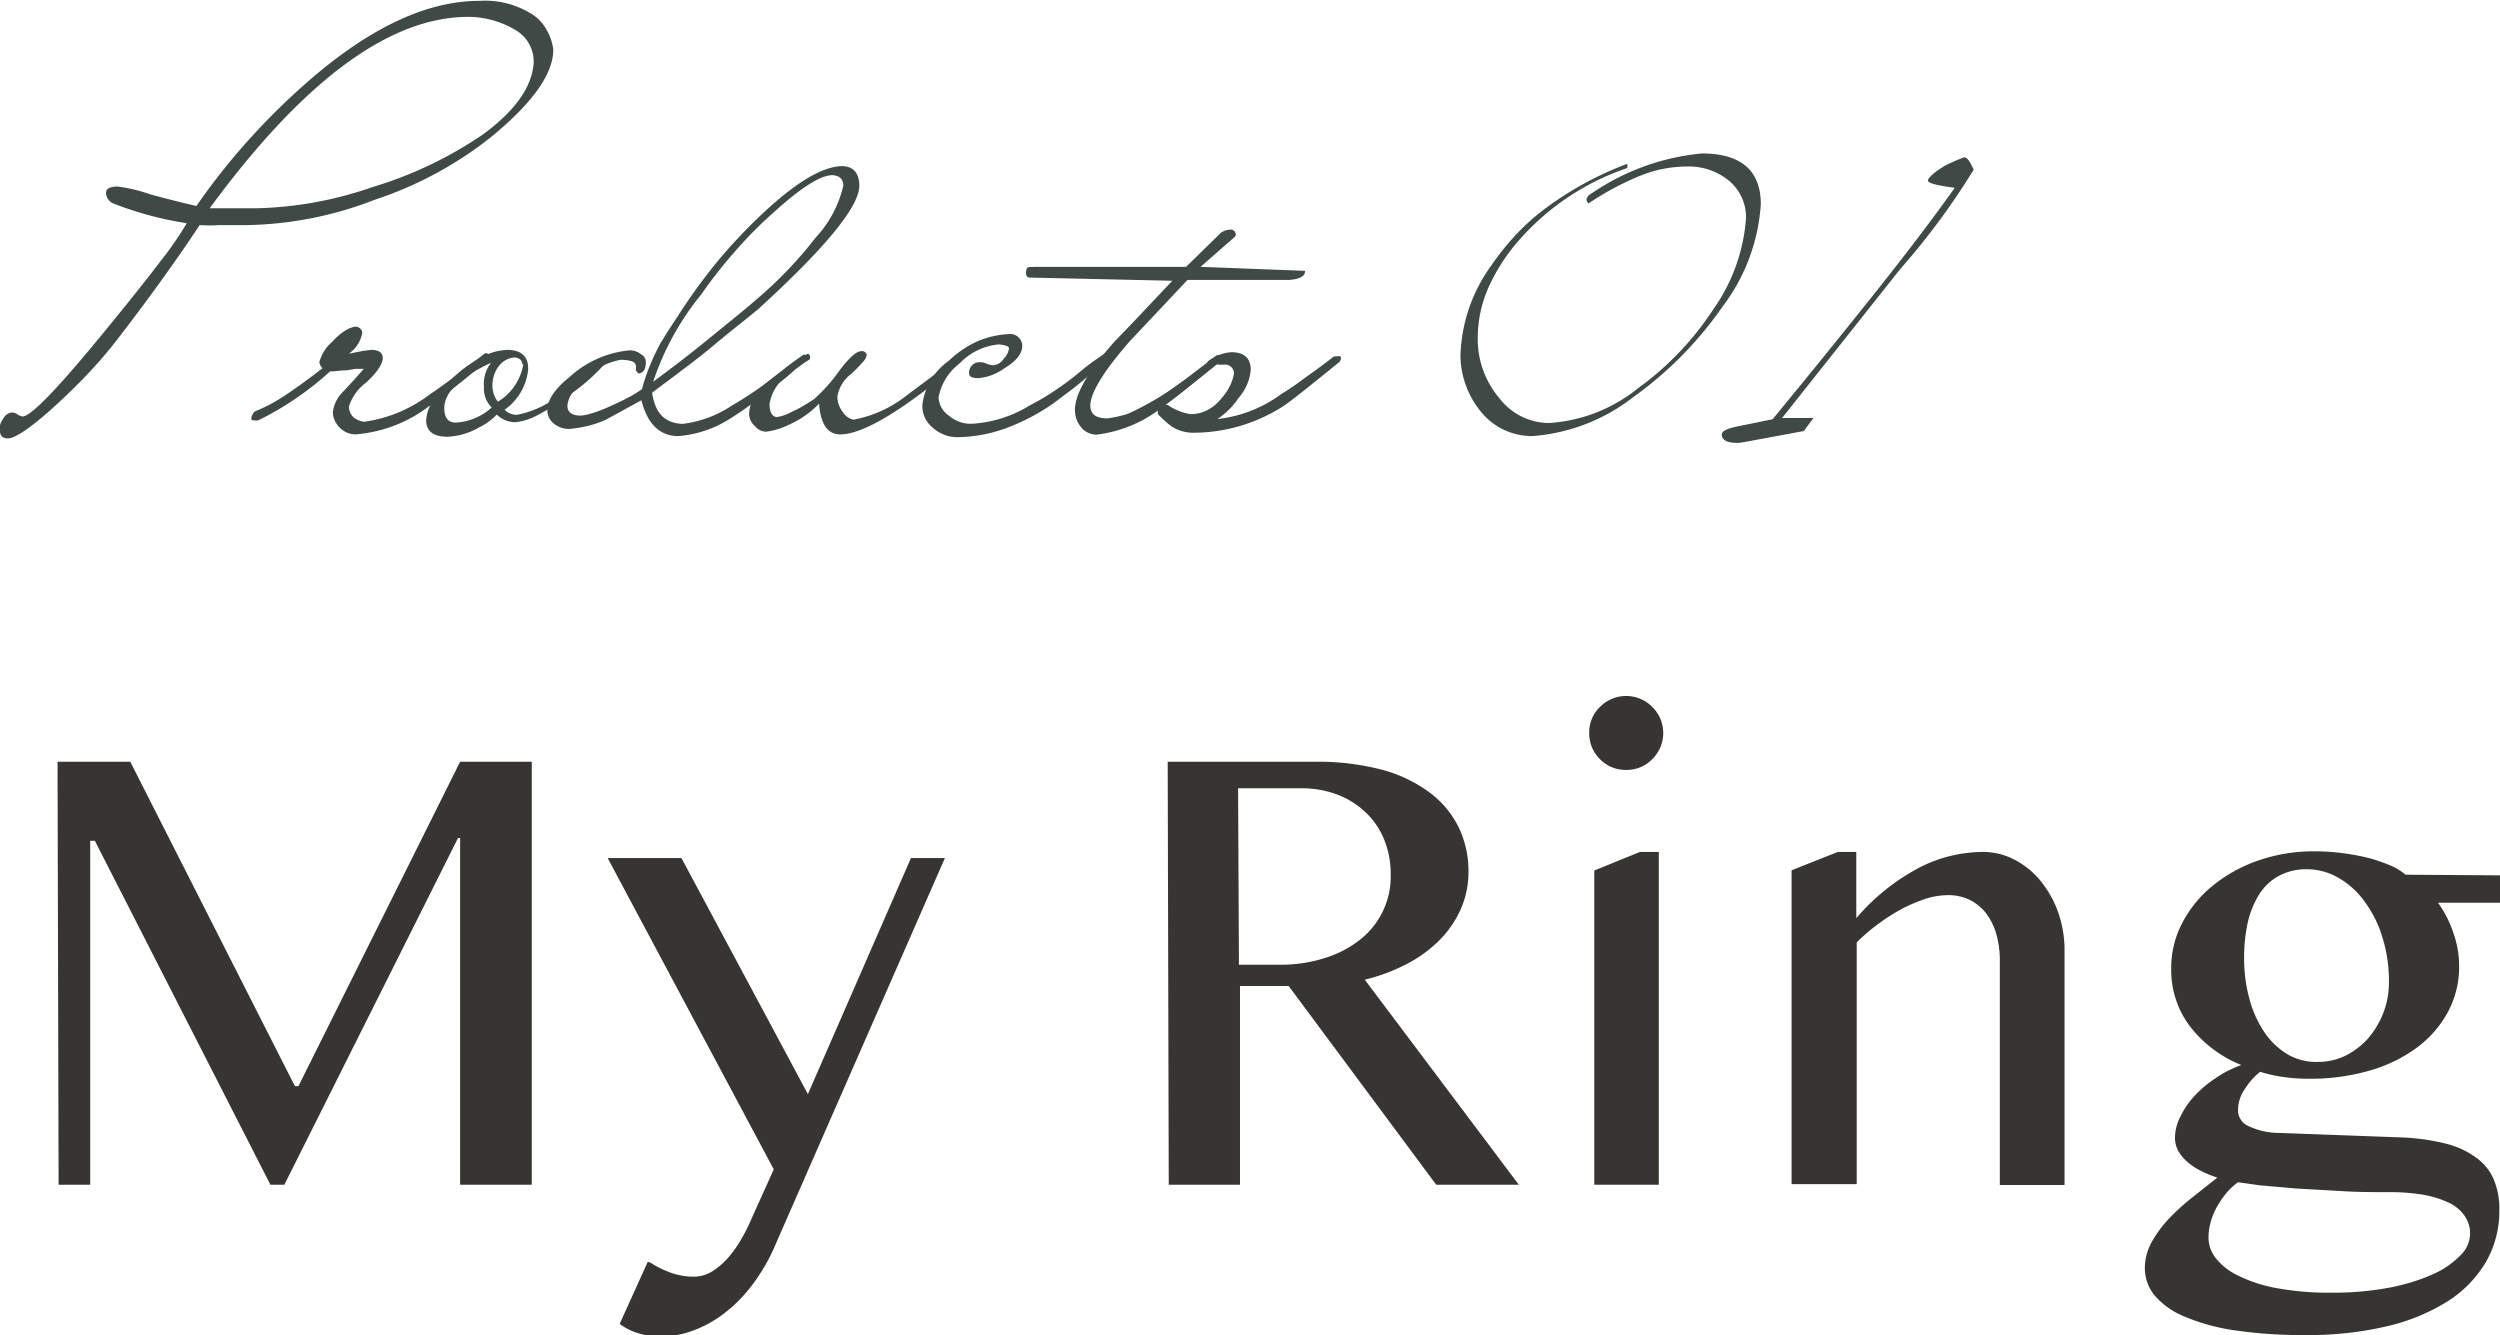
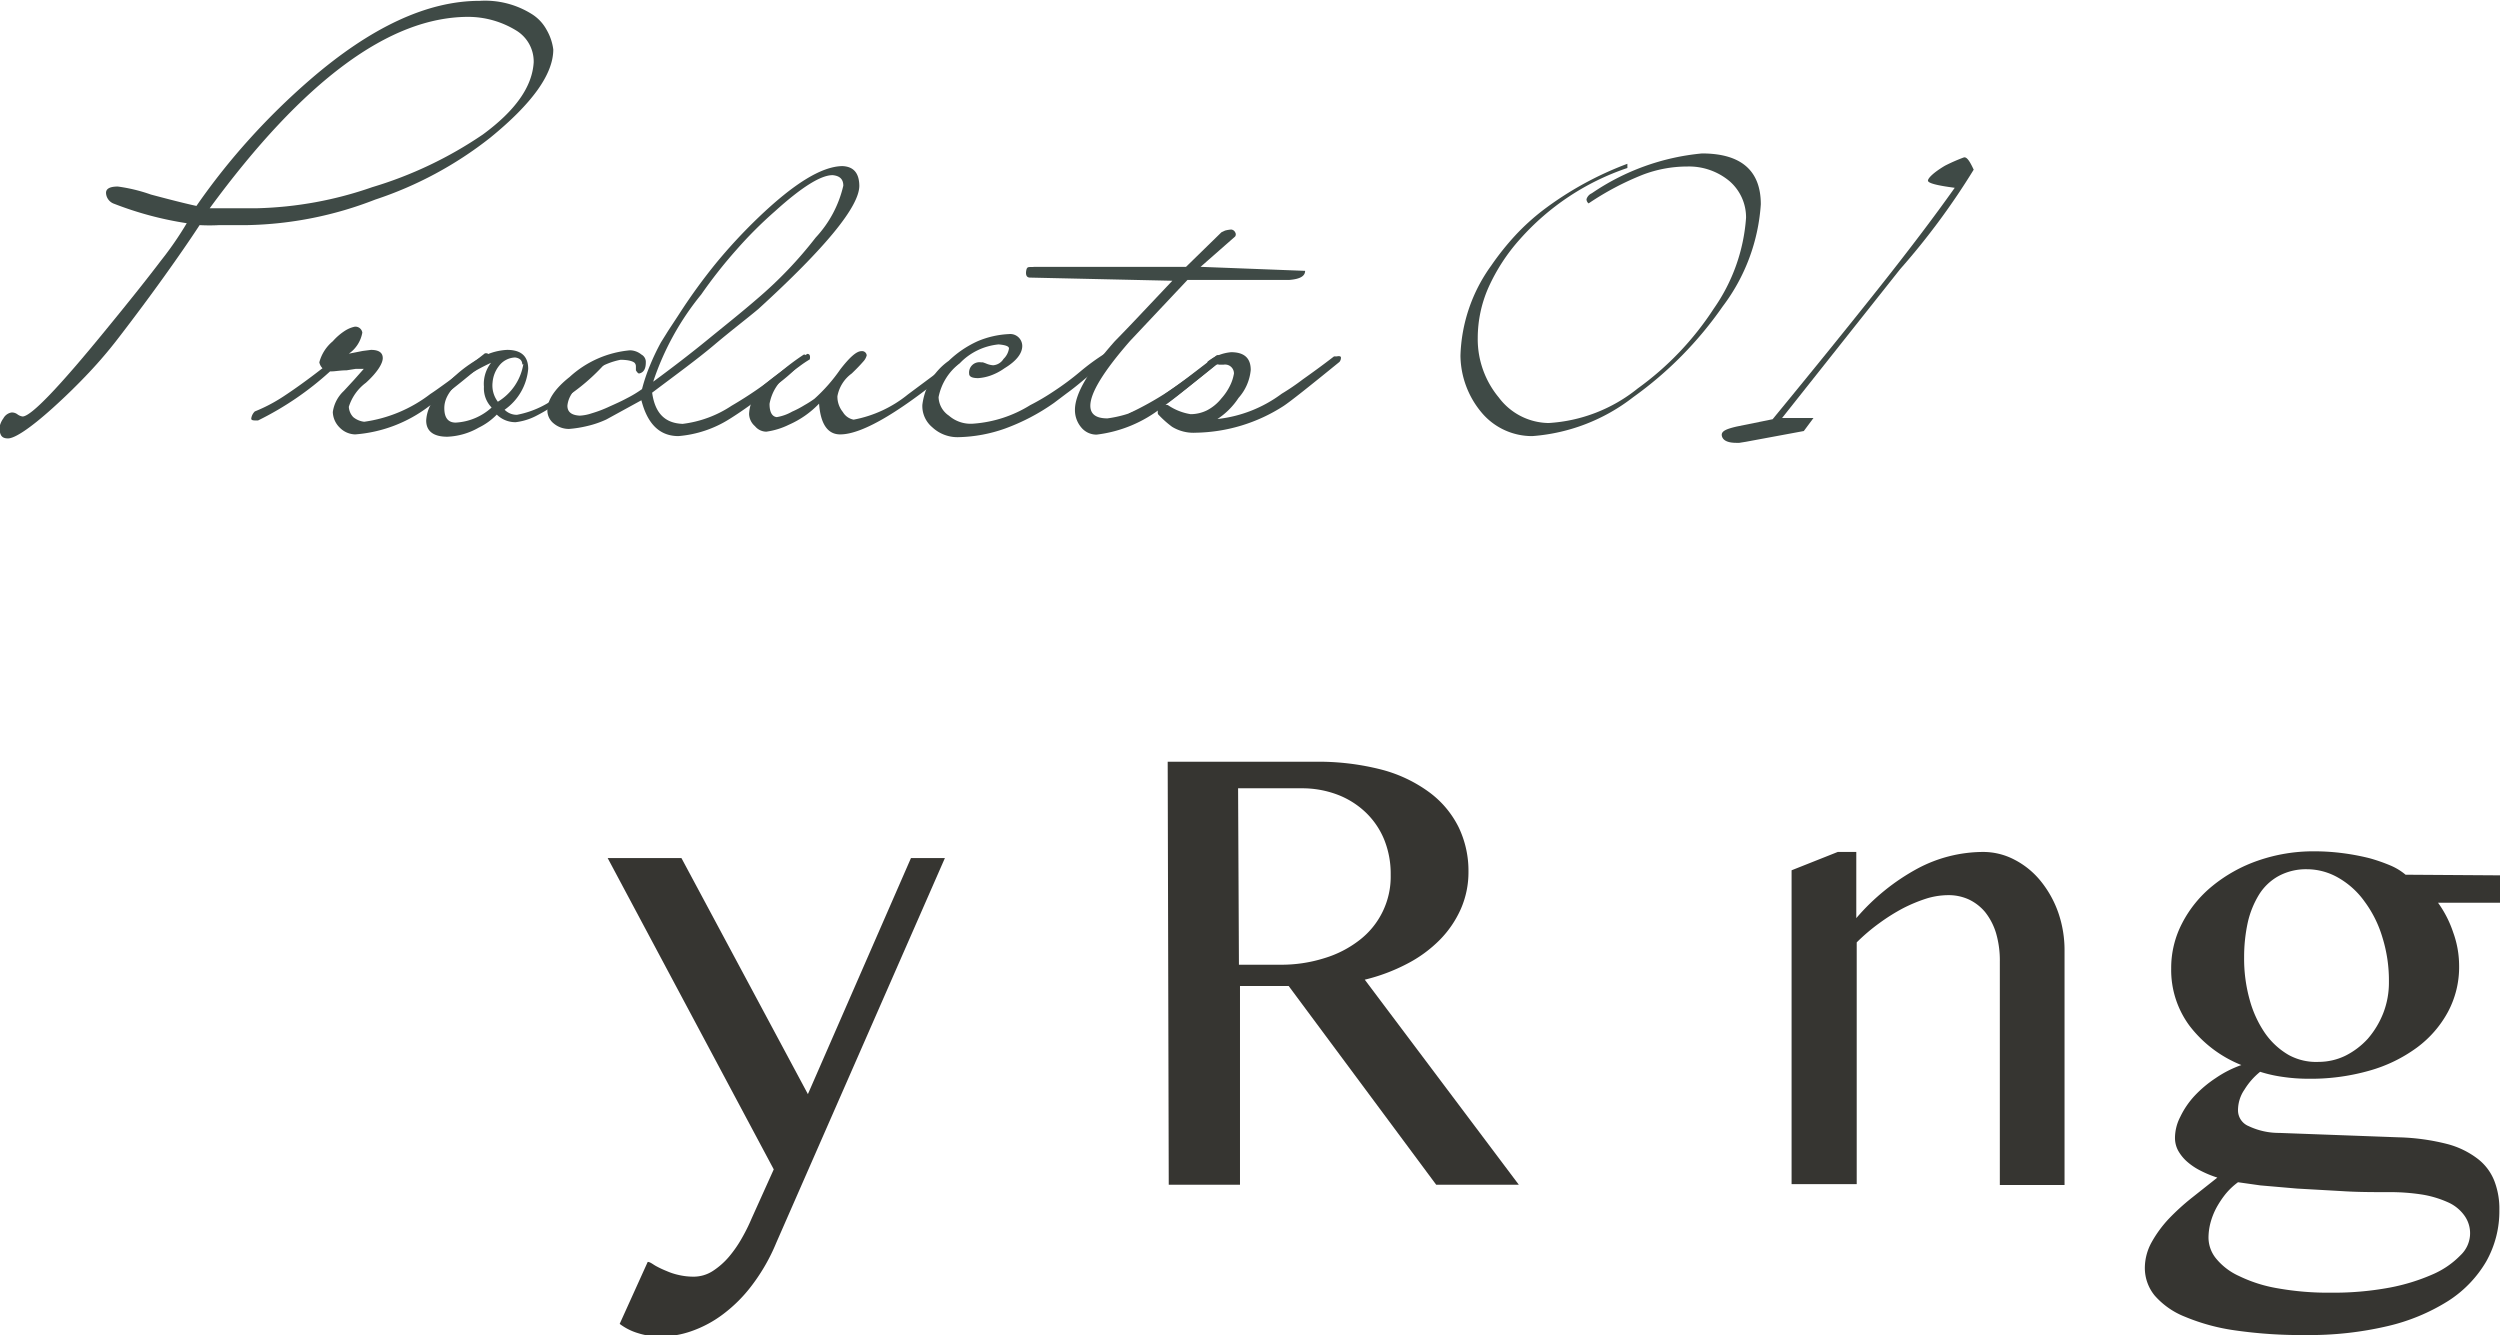
<svg xmlns="http://www.w3.org/2000/svg" id="レイヤー_1" data-name="レイヤー 1" viewBox="0 0 118.61 63.35">
  <defs>
    <style>.cls-1{fill:#3f4a46;}.cls-2{fill:#363531;}</style>
  </defs>
  <path class="cls-1" d="M416.42,300.39q0,1.75-3,4.19a17.83,17.83,0,0,1-5.45,2.93,17.56,17.56,0,0,1-6.05,1.21h-1.34a8.23,8.23,0,0,1-.94,0c-.49.75-1.06,1.57-1.69,2.45s-1.35,1.85-2.15,2.89a21.06,21.06,0,0,1-1.44,1.69c-.51.54-1.07,1.09-1.68,1.64-1.11,1-1.82,1.45-2.13,1.45s-.38-.16-.41-.48a1,1,0,0,1,.19-.47.54.54,0,0,1,.39-.28.43.43,0,0,1,.28.09.55.55,0,0,0,.24.1q.6,0,4-4.17c1.09-1.33,1.95-2.41,2.57-3.23a15.8,15.8,0,0,0,1.22-1.77,16.22,16.22,0,0,1-3.44-.92.57.57,0,0,1-.39-.52c0-.2.19-.3.56-.3a7.8,7.8,0,0,1,1.57.38q1.46.39,2.16.54a31.4,31.4,0,0,1,2.53-3.19,32.65,32.65,0,0,1,2.85-2.79c2.89-2.5,5.57-3.75,8.06-3.75a4.17,4.17,0,0,1,2.49.64,2,2,0,0,1,.68.73A2.48,2.48,0,0,1,416.42,300.39Zm-.93.62a1.72,1.72,0,0,0-.84-1.53,4.37,4.37,0,0,0-2.26-.64q-5.61,0-12.27,9.08h2.26a17.87,17.87,0,0,0,5.45-1,19,19,0,0,0,5.25-2.5C414.62,303.29,415.42,302.16,415.49,301Z" transform="translate(-390.17 -298.04)" />
  <path class="cls-1" d="M413.36,314.94a.34.34,0,0,1,0,.1.2.2,0,0,1-.07.1c-.64.54-1.2,1-1.66,1.36s-.83.63-1.1.81a6.6,6.6,0,0,1-3.51,1.34,1.06,1.06,0,0,1-.73-.32,1.08,1.08,0,0,1-.33-.74,1.68,1.68,0,0,1,.52-1l.48-.52.47-.53-.38,0-.44.07c-.3,0-.53.05-.71.05h-.07a14.65,14.65,0,0,1-3.42,2.33c-.21,0-.32,0-.32-.09a.57.57,0,0,1,.17-.34,7.64,7.64,0,0,0,1.34-.7c.52-.34,1.15-.79,1.87-1.35a.55.55,0,0,1-.15-.28,1.94,1.94,0,0,1,.64-1,2.73,2.73,0,0,1,.58-.5,1.4,1.4,0,0,1,.46-.19.33.33,0,0,1,.36.28,1.54,1.54,0,0,1-.64,1l.66-.13.39-.05c.37,0,.56.13.56.39s-.27.69-.8,1.17a2.26,2.26,0,0,0-.81,1.14.76.76,0,0,0,.21.49,1,1,0,0,0,.52.22,6.65,6.65,0,0,0,3.14-1.32c.16-.1.45-.31.88-.62s1-.75,1.71-1.31h.11C413.33,314.84,413.36,314.88,413.36,314.94Z" transform="translate(-390.17 -298.04)" />
  <path class="cls-1" d="M419,315s0,.08,0,.11a.4.4,0,0,1-.07.12,9.54,9.54,0,0,1-2.05,1.75,9.26,9.26,0,0,1-1.31.81,2.86,2.86,0,0,1-.93.28,1.25,1.25,0,0,1-.9-.36,3.07,3.07,0,0,1-.86.62,3.24,3.24,0,0,1-1.49.43c-.65,0-1-.26-1-.77a1.84,1.84,0,0,1,.37-1,6.63,6.63,0,0,1,1.08-1.19,6.08,6.08,0,0,1,1.3-.88,2.79,2.79,0,0,1,1.09-.28q1,0,1,.9a2.64,2.64,0,0,1-1.12,1.94.81.81,0,0,0,.59.24,4.52,4.52,0,0,0,2.08-1c.41-.29.78-.58,1.13-.86a11.06,11.06,0,0,0,.92-.86s.05,0,.11,0S419,314.91,419,315Zm-5.49,2.39a1.3,1.3,0,0,1-.38-1,1.62,1.62,0,0,1,.34-1.14c-1.48.69-2.22,1.4-2.22,2.15q0,.69.54.69A2.75,2.75,0,0,0,413.51,317.36Zm1.44-2.05c0-.2-.12-.31-.34-.34a1,1,0,0,0-.75.38,1.46,1.46,0,0,0-.32.8,1.28,1.28,0,0,0,.25.92A2.57,2.57,0,0,0,415,315.31Z" transform="translate(-390.17 -298.04)" />
  <path class="cls-1" d="M430.94,306.85q0,1.48-4.79,5.85c-.56.47-1.26,1-2.09,1.7s-1.81,1.41-2.95,2.27c.14,1,.63,1.45,1.45,1.48a5.37,5.37,0,0,0,2.32-.86,18.73,18.73,0,0,0,2.31-1.59,11.12,11.12,0,0,1,1.12-.84c.08,0,.11.05.11.15a8.42,8.42,0,0,1-1.53,1.38c-.47.38-.88.69-1.23.94s-.64.44-.88.59a5.36,5.36,0,0,1-2.42.81c-.89,0-1.47-.57-1.76-1.7l-1.66.91a4.57,4.57,0,0,1-.9.31,5.43,5.43,0,0,1-.87.14,1.12,1.12,0,0,1-.73-.26.79.79,0,0,1-.3-.65c0-.45.35-1,1.05-1.55a4.88,4.88,0,0,1,2.87-1.27.88.88,0,0,1,.54.2.4.4,0,0,1,.21.38c0,.31-.11.48-.32.52q-.06,0-.15-.15c0-.06,0-.12,0-.17s0-.1-.05-.17-.26-.16-.68-.16a3.36,3.36,0,0,0-2,1.23,1.92,1.92,0,0,0-.38.49,1.21,1.21,0,0,0-.14.46c0,.3.2.45.59.47a2.09,2.09,0,0,0,.56-.11,5.79,5.79,0,0,0,.84-.32c.29-.13.56-.25.82-.39a5.44,5.44,0,0,0,.73-.44,8.33,8.33,0,0,1,.38-1.13,10.78,10.78,0,0,1,.52-1.09l.25-.4c.14-.23.36-.55.65-1a26.92,26.92,0,0,1,1.7-2.34,25.23,25.23,0,0,1,2-2.16c1.68-1.61,3-2.44,4-2.46C430.66,305.94,430.93,306.24,430.94,306.85Zm-.76,0c0-.31-.17-.47-.51-.5-.56,0-1.47.57-2.74,1.72a19.54,19.54,0,0,0-1.82,1.82,22.63,22.63,0,0,0-1.67,2.12,13,13,0,0,0-2.28,4.14c.91-.67,1.77-1.33,2.59-2s1.59-1.28,2.34-1.93a19.46,19.46,0,0,0,2.78-2.91A5.37,5.37,0,0,0,430.18,306.85Z" transform="translate(-390.17 -298.04)" />
  <path class="cls-1" d="M435.83,315a.29.29,0,0,1-.09.21c-2.71,2.29-4.62,3.44-5.71,3.44-.59,0-.93-.49-1-1.46a4.47,4.47,0,0,1-1.43,1,3.52,3.52,0,0,1-1.07.33.7.7,0,0,1-.54-.26.79.79,0,0,1-.28-.58,1.88,1.88,0,0,1,.56-1.25c.19-.17.46-.39.82-.66s.82-.58,1.38-.94c.12,0,.15.09.12.26a5.25,5.25,0,0,0-.49.33l-.5.36a2.18,2.18,0,0,0-.92,1.42c0,.38.11.6.34.63a2.16,2.16,0,0,0,.73-.26,4.61,4.61,0,0,0,.59-.31,4.81,4.81,0,0,0,.47-.3,7.93,7.93,0,0,0,1.23-1.4c.45-.58.77-.86,1-.86a.22.22,0,0,1,.25.2.67.67,0,0,1-.17.3c-.12.14-.3.33-.54.56a1.71,1.71,0,0,0-.68,1.08,1.16,1.16,0,0,0,.26.75.75.75,0,0,0,.51.36,5.76,5.76,0,0,0,2.58-1.2l2.46-1.83.11,0C435.79,314.86,435.82,314.9,435.83,315Z" transform="translate(-390.17 -298.04)" />
  <path class="cls-1" d="M442.76,315a6.66,6.66,0,0,1-1.1,1c-.34.29-.63.52-.88.7l-.61.46a9.9,9.9,0,0,1-2.31,1.21,7,7,0,0,1-2.19.41,1.75,1.75,0,0,1-1.27-.47,1.31,1.31,0,0,1-.47-1.06,3,3,0,0,1,1.25-2.09,4.89,4.89,0,0,1,1.37-.93,4.31,4.31,0,0,1,1.49-.34.57.57,0,0,1,.63.56c0,.36-.28.72-.84,1.06a2.71,2.71,0,0,1-.67.35,2.22,2.22,0,0,1-.58.12c-.29,0-.43-.07-.43-.21a.49.49,0,0,1,.56-.54h.09l.14.05a1,1,0,0,0,.35.09.63.63,0,0,0,.49-.3.86.86,0,0,0,.26-.5c0-.1-.16-.16-.49-.19a2.94,2.94,0,0,0-1.85.9,2.65,2.65,0,0,0-1,1.6,1.1,1.1,0,0,0,.49.88,1.57,1.57,0,0,0,1.16.38,5.9,5.9,0,0,0,2.7-.88,10.78,10.78,0,0,0,1.12-.66,13,13,0,0,0,1.25-.93,10.36,10.36,0,0,1,1.18-.86C442.72,314.86,442.76,314.92,442.76,315Z" transform="translate(-390.17 -298.04)" />
  <path class="cls-1" d="M452.09,310.89c0,.25-.24.39-.74.43h-4.84l-2.72,2.89c-1.26,1.44-1.89,2.47-1.89,3.08q0,.6.81.6a5.62,5.62,0,0,0,2.79-1.2c.4-.28.8-.57,1.19-.87l1.2-.92a.15.15,0,0,1,.12,0s.06.05.07.13a.31.31,0,0,1-.07.21l-1.64,1.31c-.44.36-.8.63-1.07.82a6.2,6.2,0,0,1-3.1,1.29.93.93,0,0,1-.73-.34,1.27,1.27,0,0,1-.3-.84c0-.75.63-1.83,1.89-3.25.46-.47.91-.94,1.36-1.42l1.37-1.45-6.75-.15c-.16,0-.22-.12-.18-.34s.14-.14.39-.17h7.19l1.68-1.64.17-.08a1.55,1.55,0,0,1,.29-.05.23.23,0,0,1,.19.13.18.18,0,0,1,0,.2l-1.64,1.44Z" transform="translate(-390.17 -298.04)" />
  <path class="cls-1" d="M453.79,315a.31.31,0,0,1-.07.21c-1.45,1.18-2.33,1.88-2.65,2.09a7.91,7.91,0,0,1-4.18,1.27,1.94,1.94,0,0,1-1.11-.28,4.82,4.82,0,0,1-.67-.6.4.4,0,0,1,0-.2l-.61.33a4.8,4.8,0,0,1-.57.26q-.32,0-.33-.09a.24.24,0,0,1,0-.13l.14-.21a15.22,15.22,0,0,0,1.8-1c.62-.41,1.26-.87,1.92-1.39a.1.1,0,0,1,0-.06,2.06,2.06,0,0,1,1.12-.45q.93,0,.93.84a2.31,2.31,0,0,1-.58,1.33,3.47,3.47,0,0,1-1,1,6.23,6.23,0,0,0,3.05-1.2,11,11,0,0,0,1-.68c.41-.29.91-.65,1.48-1.09l.13,0S453.78,314.9,453.79,315Zm-5.08.81a.42.42,0,0,0-.48-.47H448a.2.2,0,0,0-.14,0c-.48.4-.92.75-1.32,1.07s-.78.6-1.13.85a.33.33,0,0,1,.17,0,2.65,2.65,0,0,0,1.08.43,1.77,1.77,0,0,0,.77-.18,2.12,2.12,0,0,0,.69-.57,2.61,2.61,0,0,0,.41-.61A2,2,0,0,0,448.71,315.78Z" transform="translate(-390.17 -298.04)" />
  <path class="cls-1" d="M473.71,307.73a9,9,0,0,1-1.81,4.85,17.67,17.67,0,0,1-4.24,4.3,8.86,8.86,0,0,1-4.79,1.85,3.12,3.12,0,0,1-2.41-1.12,4.27,4.27,0,0,1-1-2.69,7.65,7.65,0,0,1,1.46-4.28,12.77,12.77,0,0,1,1.14-1.43,10.67,10.67,0,0,1,1.32-1.2,15.8,15.8,0,0,1,4-2.2v.2a11.89,11.89,0,0,0-5.1,3.38,8.9,8.9,0,0,0-1.5,2.31,5.94,5.94,0,0,0-.5,2.38,4.33,4.33,0,0,0,1,2.82,3,3,0,0,0,2.36,1.21,7.43,7.43,0,0,0,4.23-1.64,14.2,14.2,0,0,0,3.61-3.79,8.55,8.55,0,0,0,1.53-4.31,2.27,2.27,0,0,0-.79-1.74,3,3,0,0,0-2-.69,5.93,5.93,0,0,0-2.11.39,13.38,13.38,0,0,0-2.57,1.36.25.25,0,0,1-.1-.2.45.45,0,0,1,.25-.28,11.08,11.08,0,0,1,5.23-1.89C472.77,305.32,473.71,306.13,473.71,307.73Z" transform="translate(-390.17 -298.04)" />
  <path class="cls-1" d="M483.81,306.09a34.06,34.06,0,0,1-3.49,4.72l-5.6,7.06,1.49,0-.46.62L473,319l-.31.05h-.14c-.42,0-.65-.12-.69-.34s.23-.32.69-.43l1.72-.35q2.91-3.54,5.06-6.25t3.58-4.73c-.84-.11-1.27-.22-1.27-.34s.27-.39.81-.71a8.29,8.29,0,0,1,.89-.39C483.48,305.47,483.62,305.68,483.81,306.09Z" transform="translate(-390.17 -298.04)" />
-   <path class="cls-2" d="M392.9,334.18h3.45l7.81,15.39h.17L412,334.18h3.4v20.07H412V337.8h-.1l-8.24,16.45H403l-8.33-16.32h-.22v16.32h-1.5Z" transform="translate(-390.17 -298.04)" />
  <path class="cls-2" d="M420.9,357.91c.12,0,.25.12.4.2a4.48,4.48,0,0,0,.49.23,3,3,0,0,0,.58.19,3.08,3.08,0,0,0,.71.08,1.67,1.67,0,0,0,.91-.27,3.52,3.52,0,0,0,.77-.68,5.74,5.74,0,0,0,.62-.9,8.48,8.48,0,0,0,.45-.91l1.05-2.33L419,338.75h3.5l6,11.2,4.89-11.2H435L427,357a9,9,0,0,1-1.14,2,6.89,6.89,0,0,1-1.37,1.38,5.49,5.49,0,0,1-1.5.81,4.46,4.46,0,0,1-1.49.26,3.4,3.4,0,0,1-1.06-.16,2.73,2.73,0,0,1-.87-.44Z" transform="translate(-390.17 -298.04)" />
  <path class="cls-2" d="M445.57,334.18h7a12,12,0,0,1,3.17.38,6.66,6.66,0,0,1,2.27,1.09,4.6,4.6,0,0,1,1.37,1.65,4.78,4.78,0,0,1,.46,2.1,4.33,4.33,0,0,1-.36,1.76,4.94,4.94,0,0,1-1,1.47,6.16,6.16,0,0,1-1.56,1.14,8.73,8.73,0,0,1-2,.75l7.31,9.73h-3.92l-7-9.43H449v9.43h-3.38Zm3.38,9.63h1.95a6.75,6.75,0,0,0,2.1-.31,5.11,5.11,0,0,0,1.66-.85,3.8,3.8,0,0,0,1.49-3.11,4.32,4.32,0,0,0-.31-1.67,3.75,3.75,0,0,0-.88-1.29,4,4,0,0,0-1.34-.84,4.73,4.73,0,0,0-1.71-.3h-3Z" transform="translate(-390.17 -298.04)" />
-   <path class="cls-2" d="M465.57,332.82a1.65,1.65,0,0,1,.51-1.24,1.64,1.64,0,0,1,.56-.38,1.72,1.72,0,0,1,1.36,0,1.64,1.64,0,0,1,.56.38,1.75,1.75,0,0,1,.38.55,1.77,1.77,0,0,1,.14.69,1.72,1.72,0,0,1-.14.68,1.8,1.8,0,0,1-.94.94,1.84,1.84,0,0,1-1.36,0,1.8,1.8,0,0,1-.94-.94A1.72,1.72,0,0,1,465.57,332.82Zm.24,6.52,2.16-.88h.9v15.79h-3.06Z" transform="translate(-390.17 -298.04)" />
  <path class="cls-2" d="M477.36,338.46h.88v3.14a10.22,10.22,0,0,1,2.92-2.36,6.63,6.63,0,0,1,3.07-.78,3.19,3.19,0,0,1,1.52.37,3.9,3.9,0,0,1,1.23,1,5,5,0,0,1,.84,1.5,5.43,5.43,0,0,1,.3,1.82v11.11h-3.07V343.67a4.62,4.62,0,0,0-.18-1.36,3,3,0,0,0-.52-1,2.27,2.27,0,0,0-.78-.6,2.31,2.31,0,0,0-1-.2,3.54,3.54,0,0,0-1,.16,7.27,7.27,0,0,0-1.11.46,9.2,9.2,0,0,0-1.13.71,9.05,9.05,0,0,0-1.07.91v11.47h-3.09V339.33Z" transform="translate(-390.17 -298.04)" />
  <path class="cls-2" d="M508.78,339.57v1.3h-2.94a5.2,5.2,0,0,1,.72,1.41,4.65,4.65,0,0,1,.28,1.57,4.5,4.5,0,0,1-.53,2.2,5.14,5.14,0,0,1-1.47,1.69,7,7,0,0,1-2.27,1.1,10.13,10.13,0,0,1-2.9.38,8.31,8.31,0,0,1-1.21-.09,6.43,6.43,0,0,1-1.06-.24,3.29,3.29,0,0,0-.74.84,1.73,1.73,0,0,0-.31,1,.81.81,0,0,0,.51.74,3.35,3.35,0,0,0,1.45.32L504,352a10.32,10.32,0,0,1,2.29.32,4.06,4.06,0,0,1,1.46.72,2.45,2.45,0,0,1,.77,1.05,3.66,3.66,0,0,1,.23,1.36,4.86,4.86,0,0,1-.63,2.45,5.55,5.55,0,0,1-1.81,1.87,9.38,9.38,0,0,1-2.88,1.19,16.16,16.16,0,0,1-3.85.42,22.08,22.08,0,0,1-3.36-.22,9.61,9.61,0,0,1-2.39-.65,3.72,3.72,0,0,1-1.43-1,2.06,2.06,0,0,1-.47-1.31,2.53,2.53,0,0,1,.32-1.22,5.63,5.63,0,0,1,.82-1.12,10.94,10.94,0,0,1,1.1-1l1.2-.95a5.16,5.16,0,0,1-.8-.33,3,3,0,0,1-.64-.43,2,2,0,0,1-.42-.52,1.27,1.27,0,0,1-.15-.6,2.19,2.19,0,0,1,.25-1,4,4,0,0,1,.68-1,5.56,5.56,0,0,1,1-.84,5.19,5.19,0,0,1,1.22-.62,5.8,5.8,0,0,1-2.45-1.85,4.44,4.44,0,0,1-.88-2.73,4.58,4.58,0,0,1,.52-2.15,5.56,5.56,0,0,1,1.44-1.77,7.08,7.08,0,0,1,2.16-1.2,8,8,0,0,1,2.67-.44,10.39,10.39,0,0,1,1.37.09,10.85,10.85,0,0,1,1.26.24,8.22,8.22,0,0,1,1,.35,2.81,2.81,0,0,1,.7.43Zm-12.43,14.56a3.26,3.26,0,0,0-.6.57,4.54,4.54,0,0,0-.44.67,3.36,3.36,0,0,0-.27.7,2.83,2.83,0,0,0-.09.68,1.58,1.58,0,0,0,.36,1,3,3,0,0,0,1.09.83,6.72,6.72,0,0,0,1.82.58,13.67,13.67,0,0,0,2.55.21,14.51,14.51,0,0,0,2.77-.24,9.39,9.39,0,0,0,2.07-.64,4.11,4.11,0,0,0,1.3-.9,1.43,1.43,0,0,0,.18-1.88,1.9,1.9,0,0,0-.76-.62,4.94,4.94,0,0,0-1.21-.37,9.78,9.78,0,0,0-1.61-.12c-.74,0-1.5,0-2.25-.05l-2.12-.12-1.73-.15Zm3.83-5.71a2.91,2.91,0,0,0,1.26-.29,3.65,3.65,0,0,0,1.07-.81,4.2,4.2,0,0,0,.73-1.21,4,4,0,0,0,.27-1.49,6.86,6.86,0,0,0-.31-2.11,5.46,5.46,0,0,0-.84-1.69,3.91,3.91,0,0,0-1.24-1.13,3,3,0,0,0-1.5-.41,2.74,2.74,0,0,0-1.34.32,2.53,2.53,0,0,0-.93.88,4.37,4.37,0,0,0-.54,1.34,7.72,7.72,0,0,0-.17,1.64,7.23,7.23,0,0,0,.26,2,5.22,5.22,0,0,0,.72,1.58,3.52,3.52,0,0,0,1.13,1.05A2.71,2.71,0,0,0,500.18,348.42Z" transform="translate(-390.17 -298.04)" />
</svg>